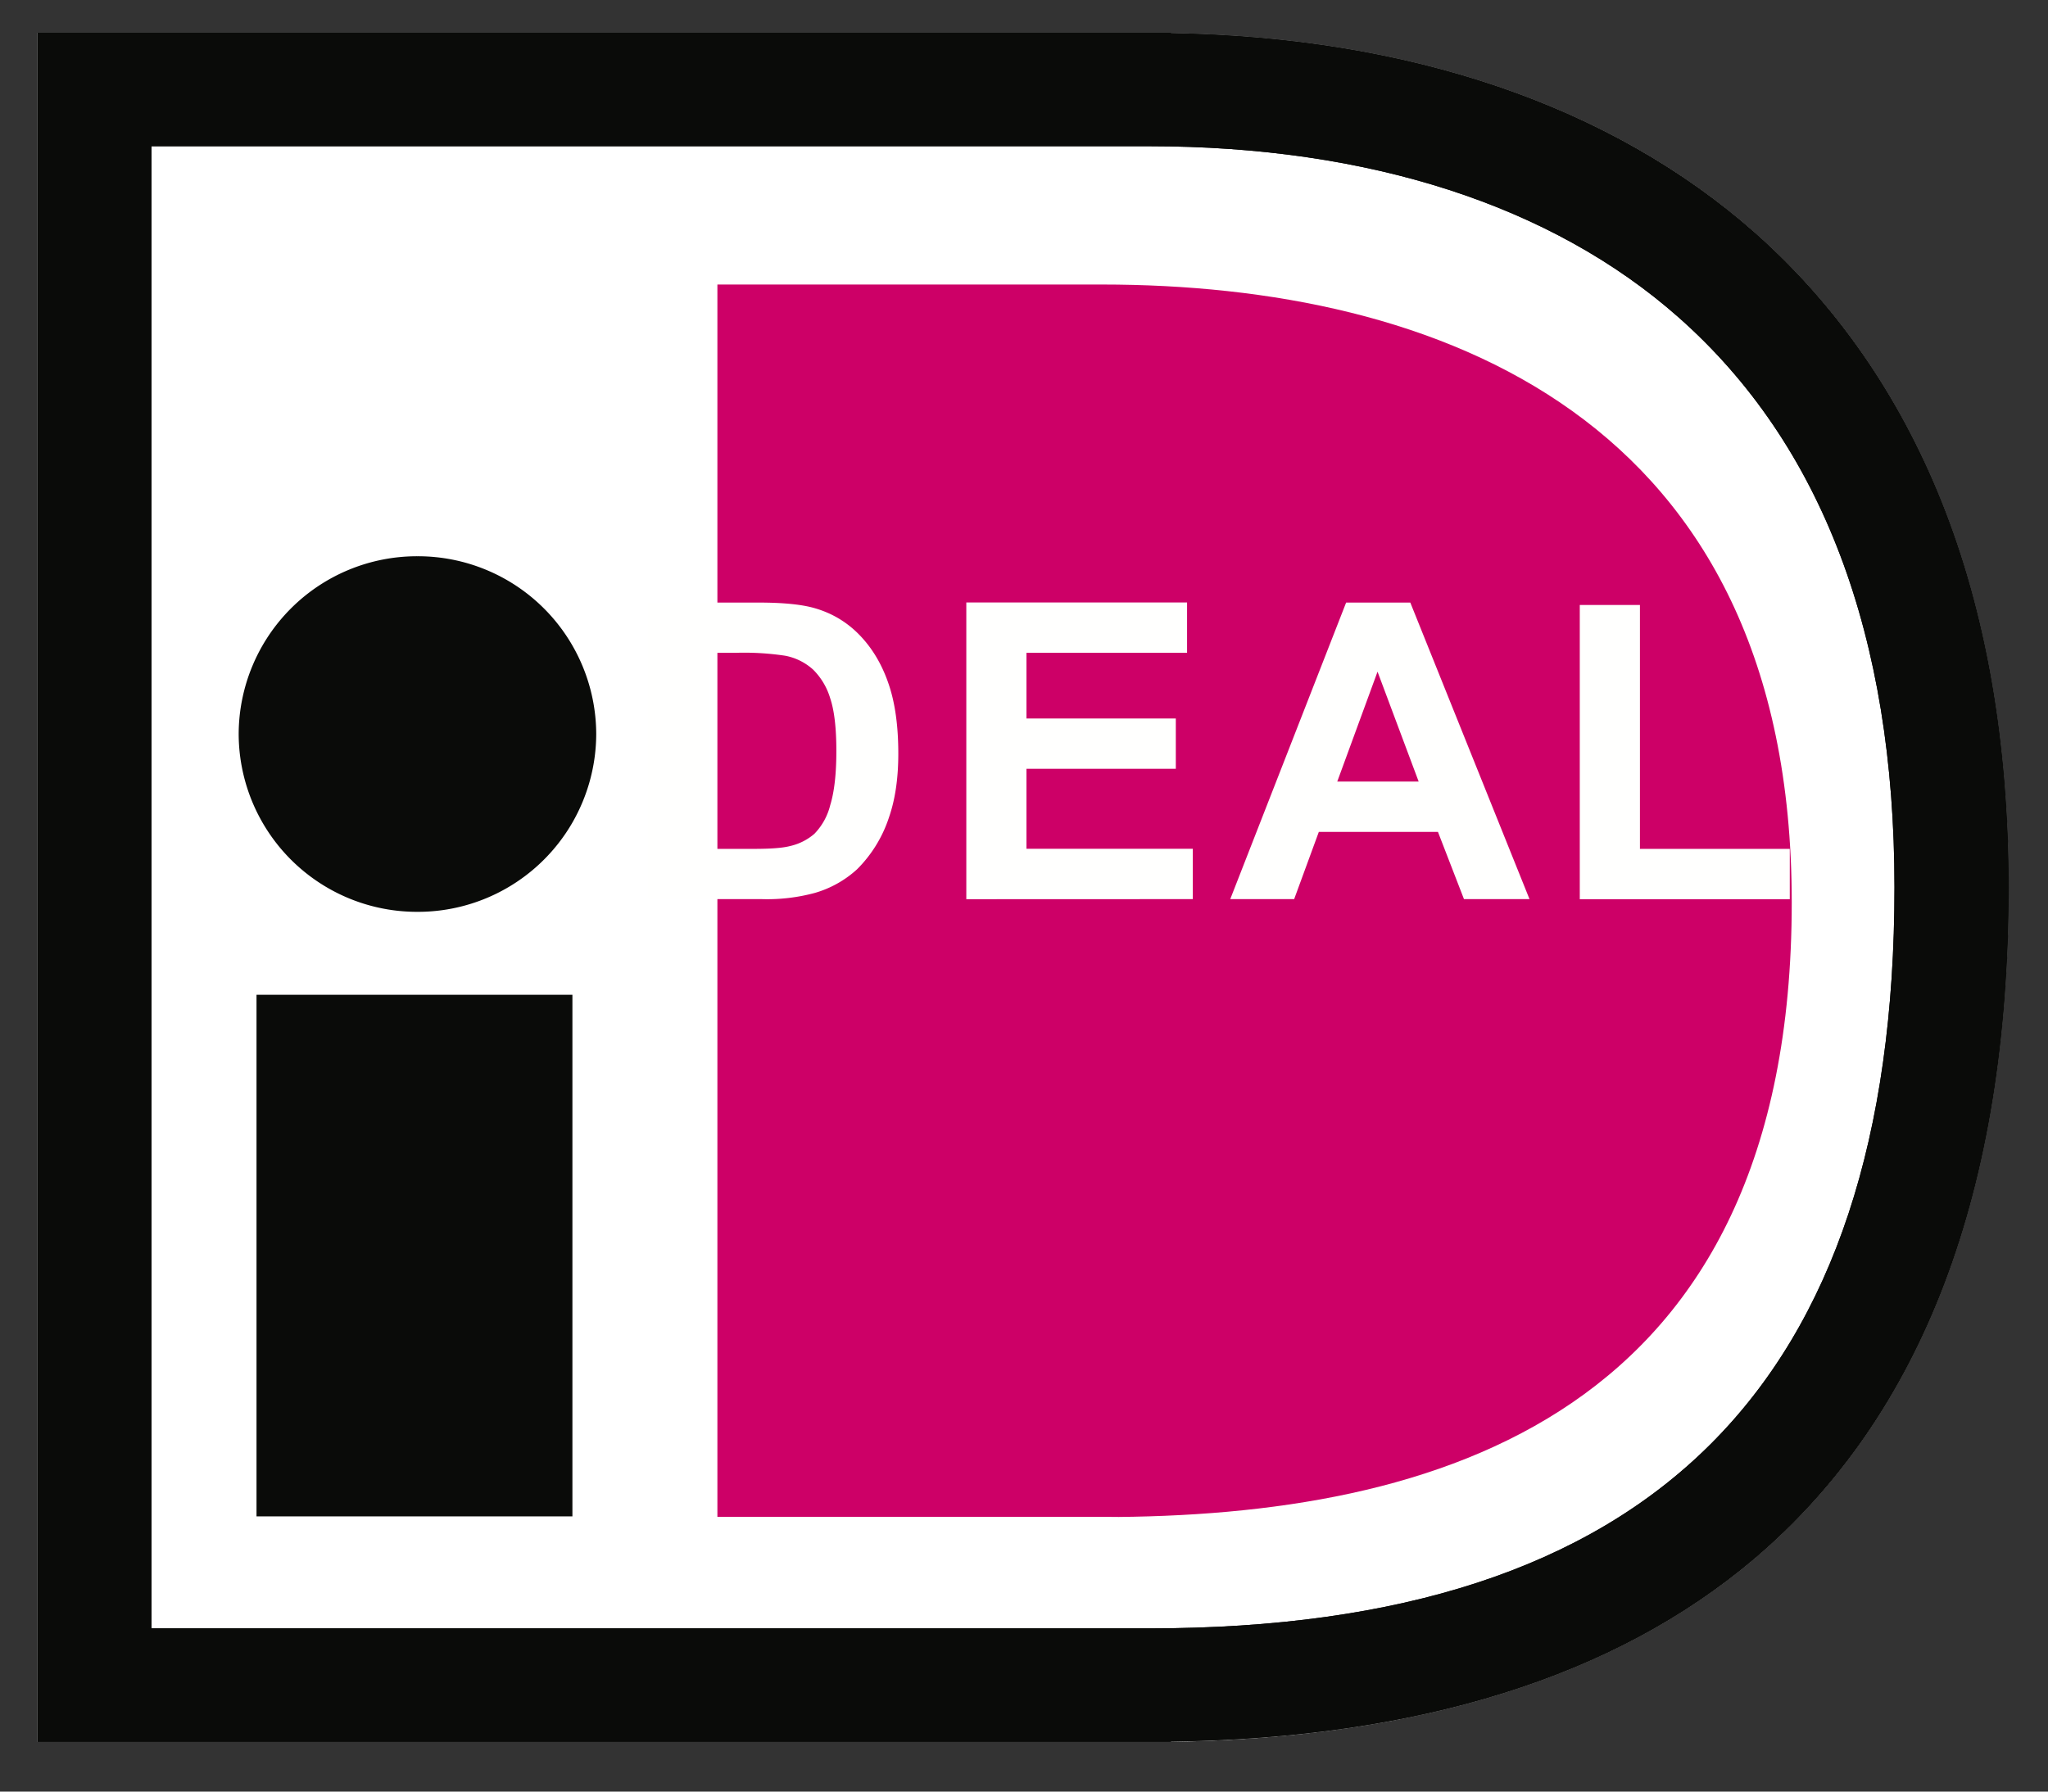
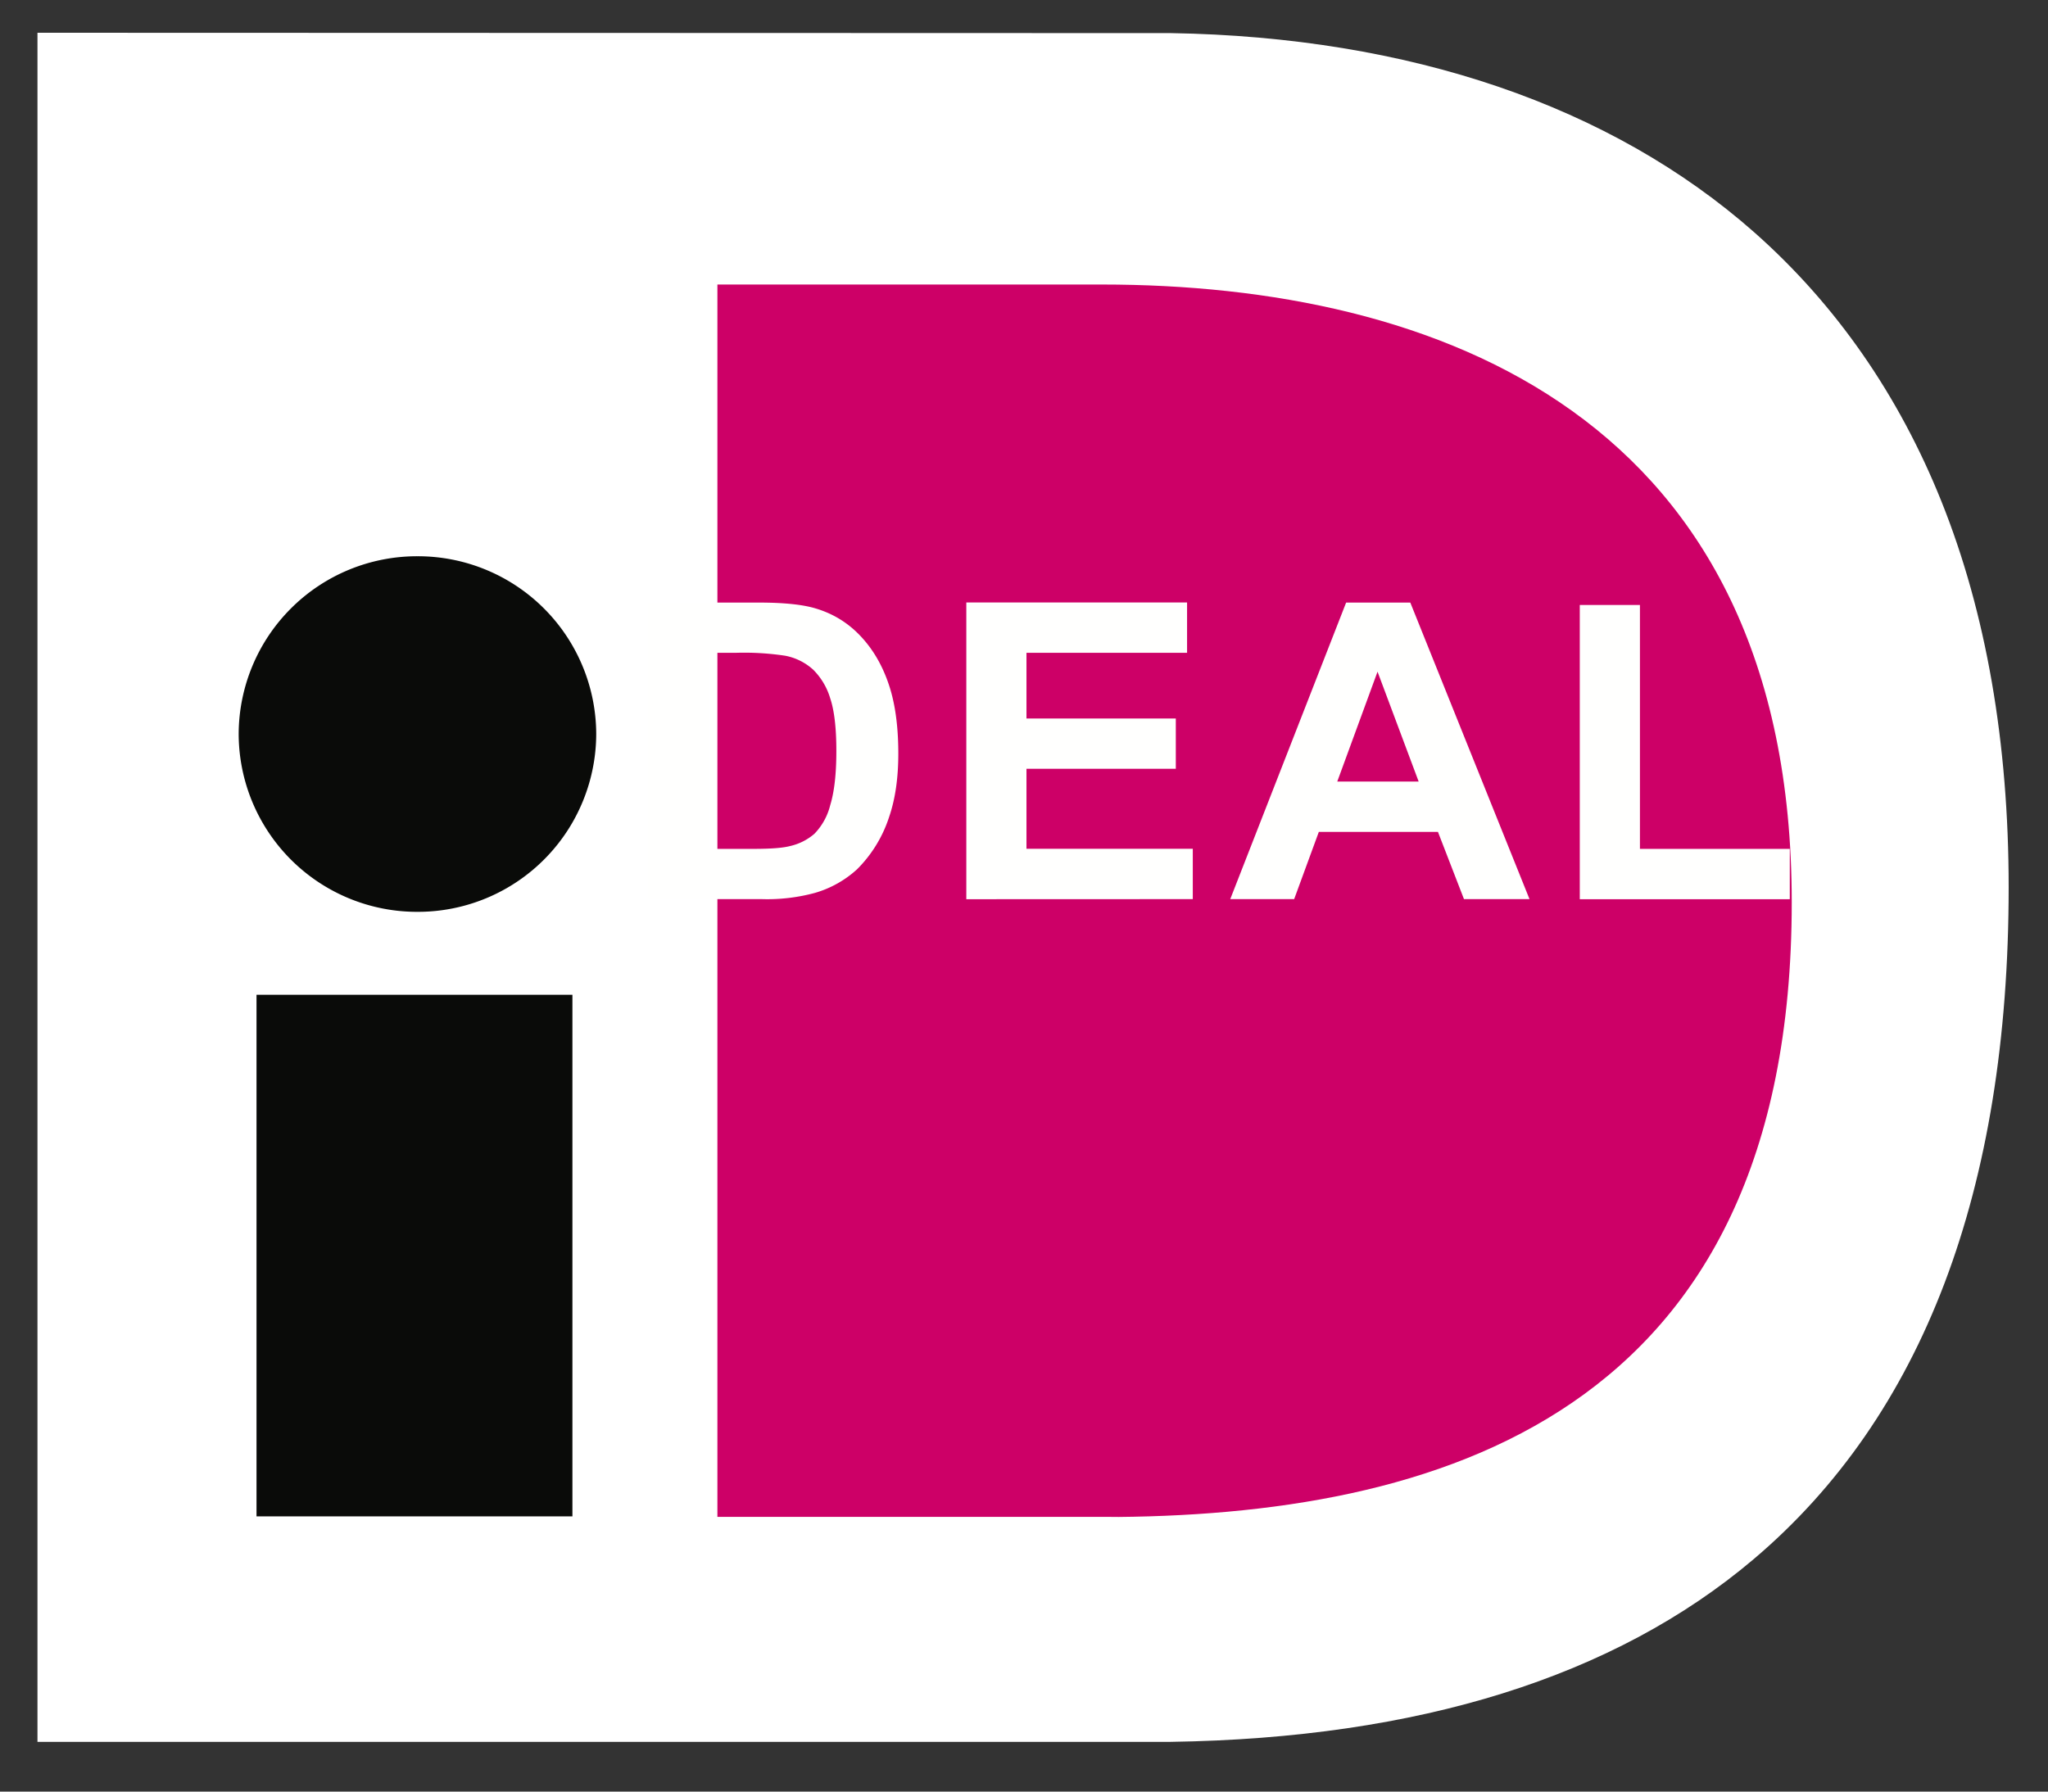
<svg xmlns="http://www.w3.org/2000/svg" width="24" height="21" viewBox="0 0 24 21" version="1.1">
  <rect x="0" y="0" width="24" height="21" fill="#333333" stroke="none" />
  <g fill="none" fill-rule="evenodd">
    <path d="M.439.384v20.033h13.28c2.901-.043 5.2-.76 6.83-2.14 1.983-1.678 2.99-4.328 2.99-7.877 0-1.696-.265-3.217-.787-4.521-.5-1.248-1.237-2.309-2.192-3.154C18.877 1.238 16.515.434 13.72.388L.438.384z" fill="#FFF" />
    <path fill="#0A0B09" d="M3.006 17.774h3.702V11.66H3.006zm3.981-9.171a2.09 2.09 0 0 1-2.095 2.085 2.09 2.09 0 0 1-2.095-2.085A2.09 2.09 0 0 1 4.892 6.52a2.09 2.09 0 0 1 2.095 2.084z" />
-     <path d="M13.468 1.714c2.574 0 4.719.694 6.203 2.006 1.679 1.484 2.53 3.731 2.53 6.68 0 5.845-2.857 8.687-8.733 8.687H1.776V1.714h11.692zm.251-1.33H.44v20.033h13.28v-.003c2.901-.04 5.2-.757 6.83-2.137 1.983-1.678 2.99-4.328 2.99-7.877 0-1.696-.265-3.217-.787-4.521-.5-1.248-1.237-2.309-2.192-3.154C18.877 1.238 16.515.434 13.72.388V.384z" fill="#0A0B09" />
-     <path d="M13.468 1.714c2.574 0 4.719.694 6.203 2.006 1.679 1.484 2.53 3.731 2.53 6.68 0 5.845-2.857 8.687-8.733 8.687H1.776V1.714h11.692zm.251-1.33H.44v20.033h13.28v-.003c2.901-.04 5.2-.757 6.83-2.137 1.983-1.678 2.99-4.328 2.99-7.877 0-1.696-.265-3.217-.787-4.521-.5-1.248-1.237-2.309-2.192-3.154C18.877 1.238 16.515.434 13.72.388V.384z" fill="#0A0B09" />
    <path d="M13.103 17.78H8.407V3.335h4.696-.19c3.916 0 8.084 1.537 8.084 7.242 0 6.032-4.168 7.205-8.084 7.205h.19z" fill="#CD0067" />
    <path d="M8.303 7.652V9.95h.528c.197 0 .34-.01.427-.033a.655.655 0 0 0 .286-.144.733.733 0 0 0 .185-.335c.048-.156.072-.367.072-.636 0-.268-.024-.474-.072-.617a.792.792 0 0 0-.2-.336.675.675 0 0 0-.328-.163 3.215 3.215 0 0 0-.58-.034h-.318zm-.705-.589h1.29c.29 0 .512.022.664.067.205.06.38.166.527.32.146.153.257.34.333.563.077.222.115.496.115.821 0 .287-.036.533-.107.74a1.531 1.531 0 0 1-.375.614 1.242 1.242 0 0 1-.495.278 2.143 2.143 0 0 1-.625.073H7.598V7.063zm3.726 3.477V7.062h2.587v.59h-1.882v.77h1.75v.589h-1.75v.938h1.949v.59zm5.301-1.379l-.482-1.288-.472 1.288h.954zm1.299 1.378h-.768l-.305-.788h-1.396l-.289.788h-.749l1.358-3.476h.752l1.397 3.476zm.589.001V7.091h.705V9.95h1.756v.59z" fill="#FFFFFE" />
  </g>
</svg>